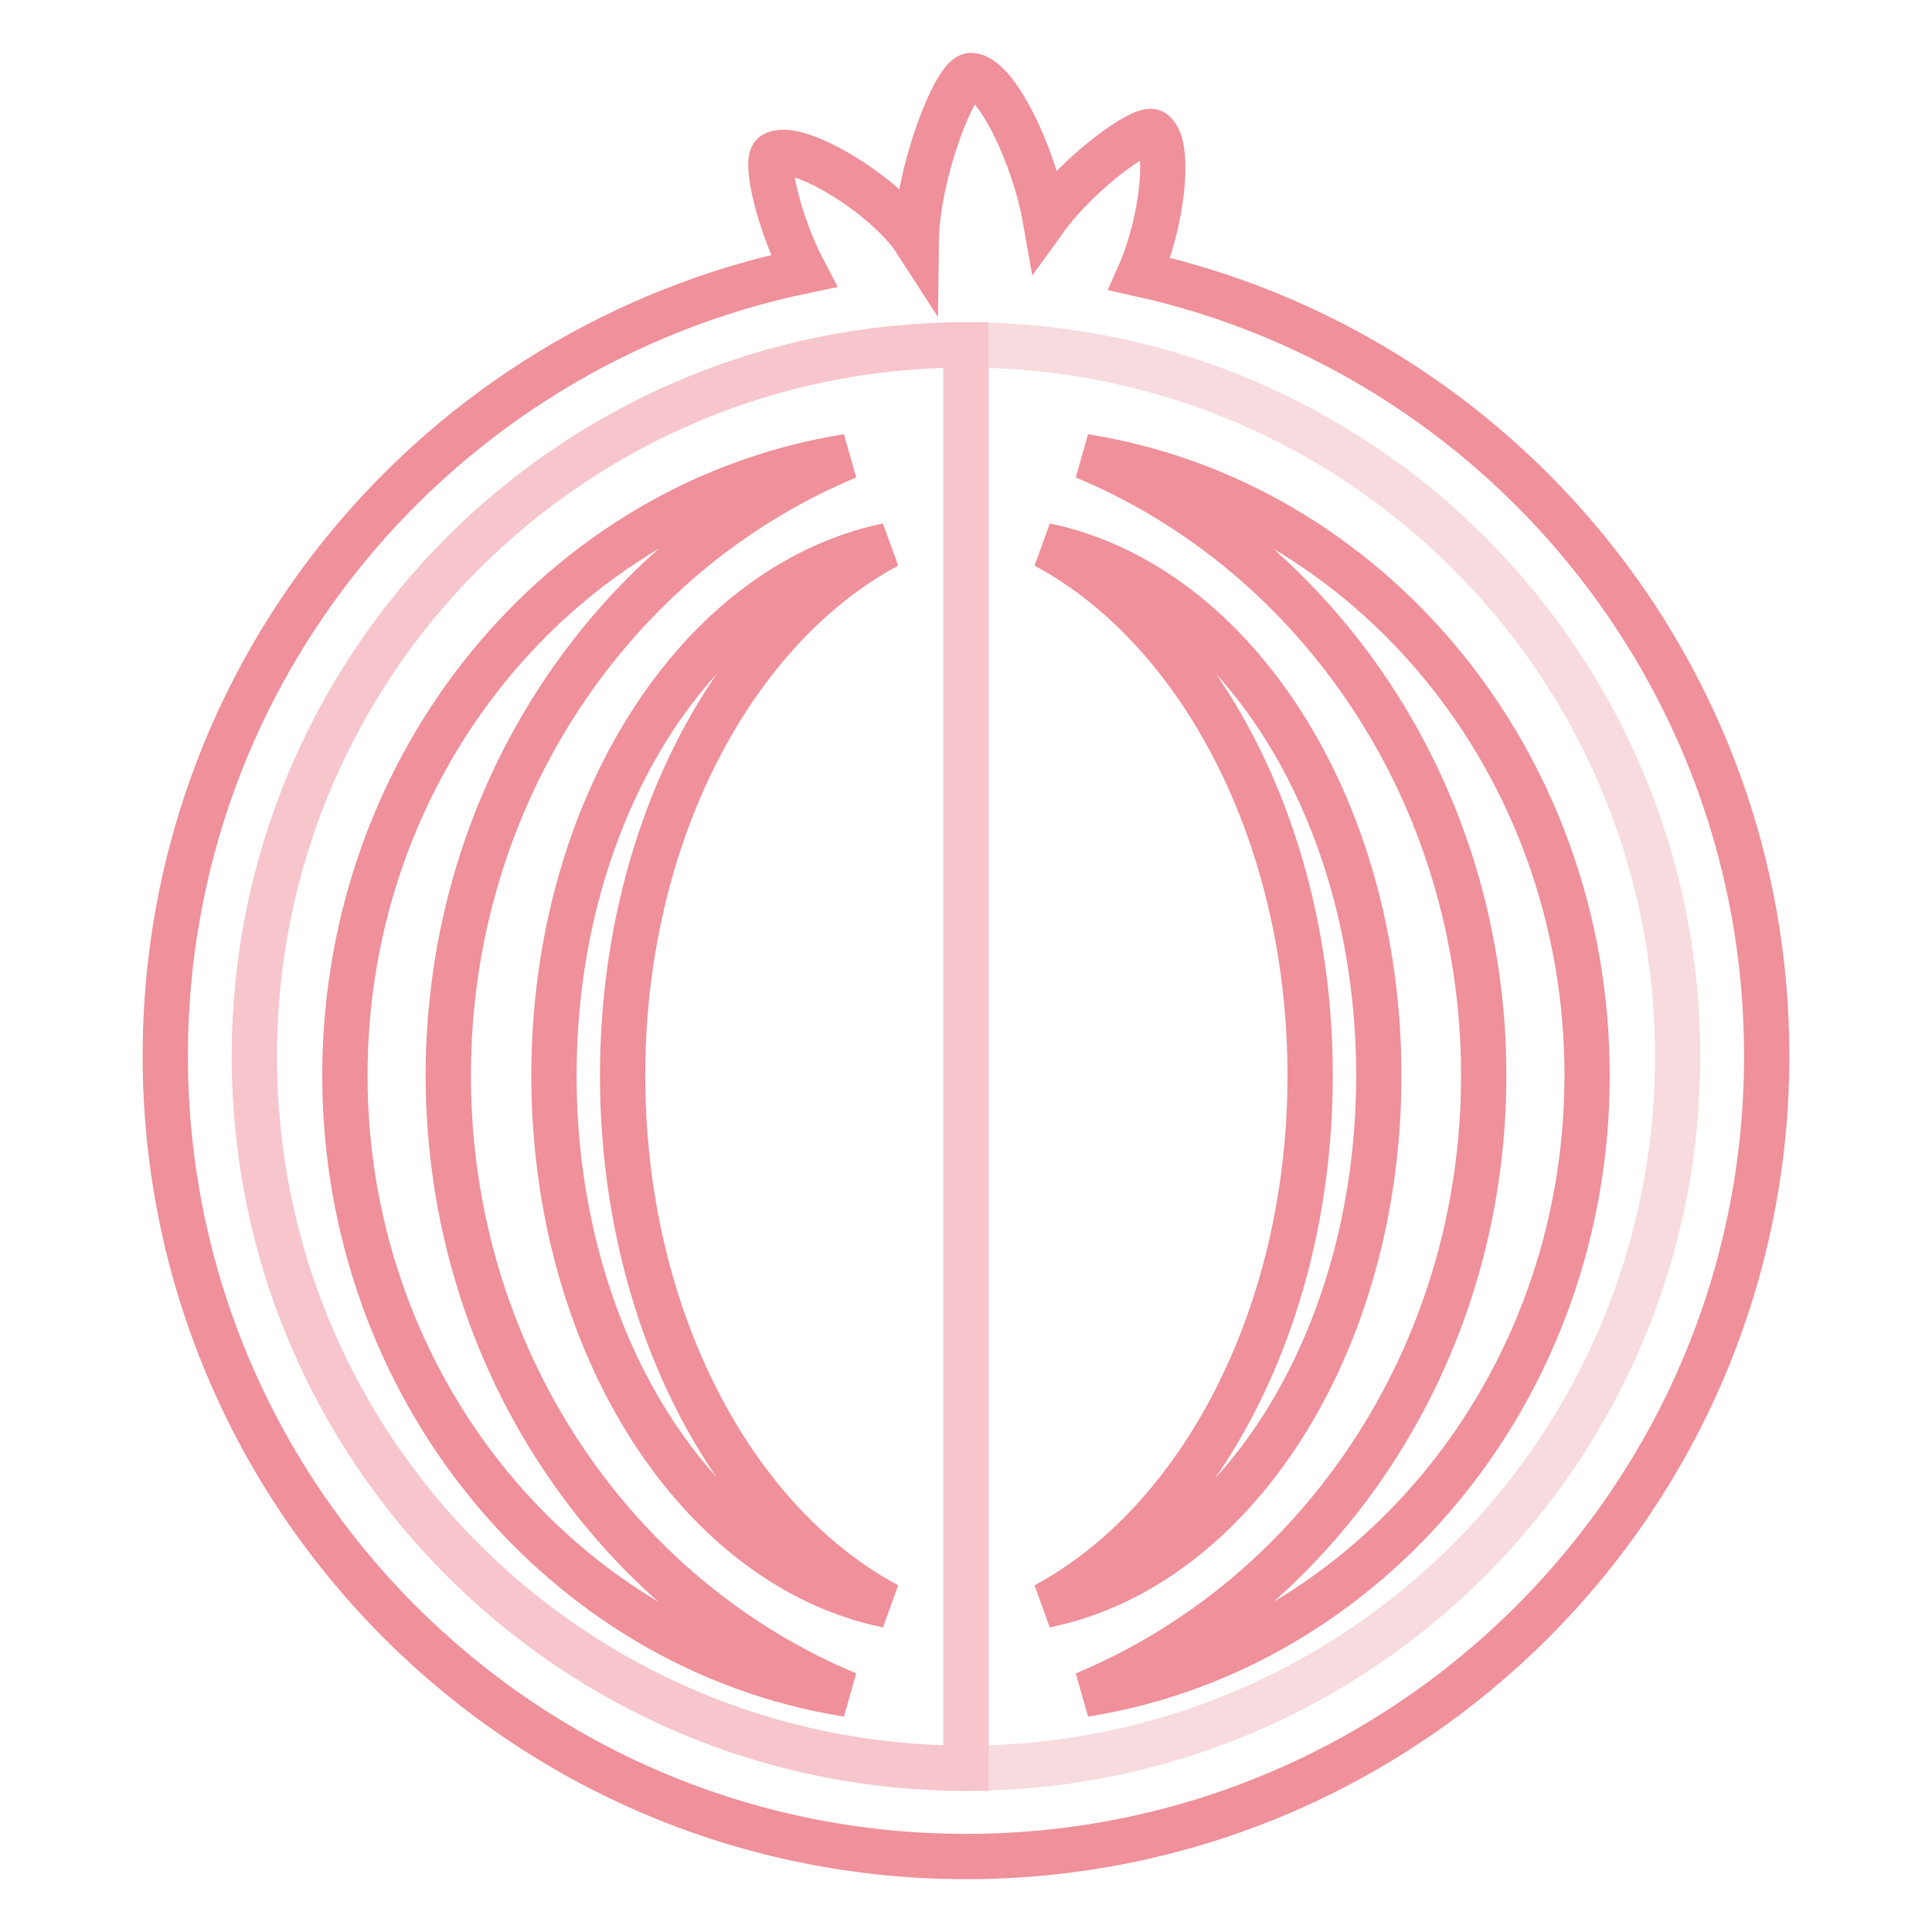
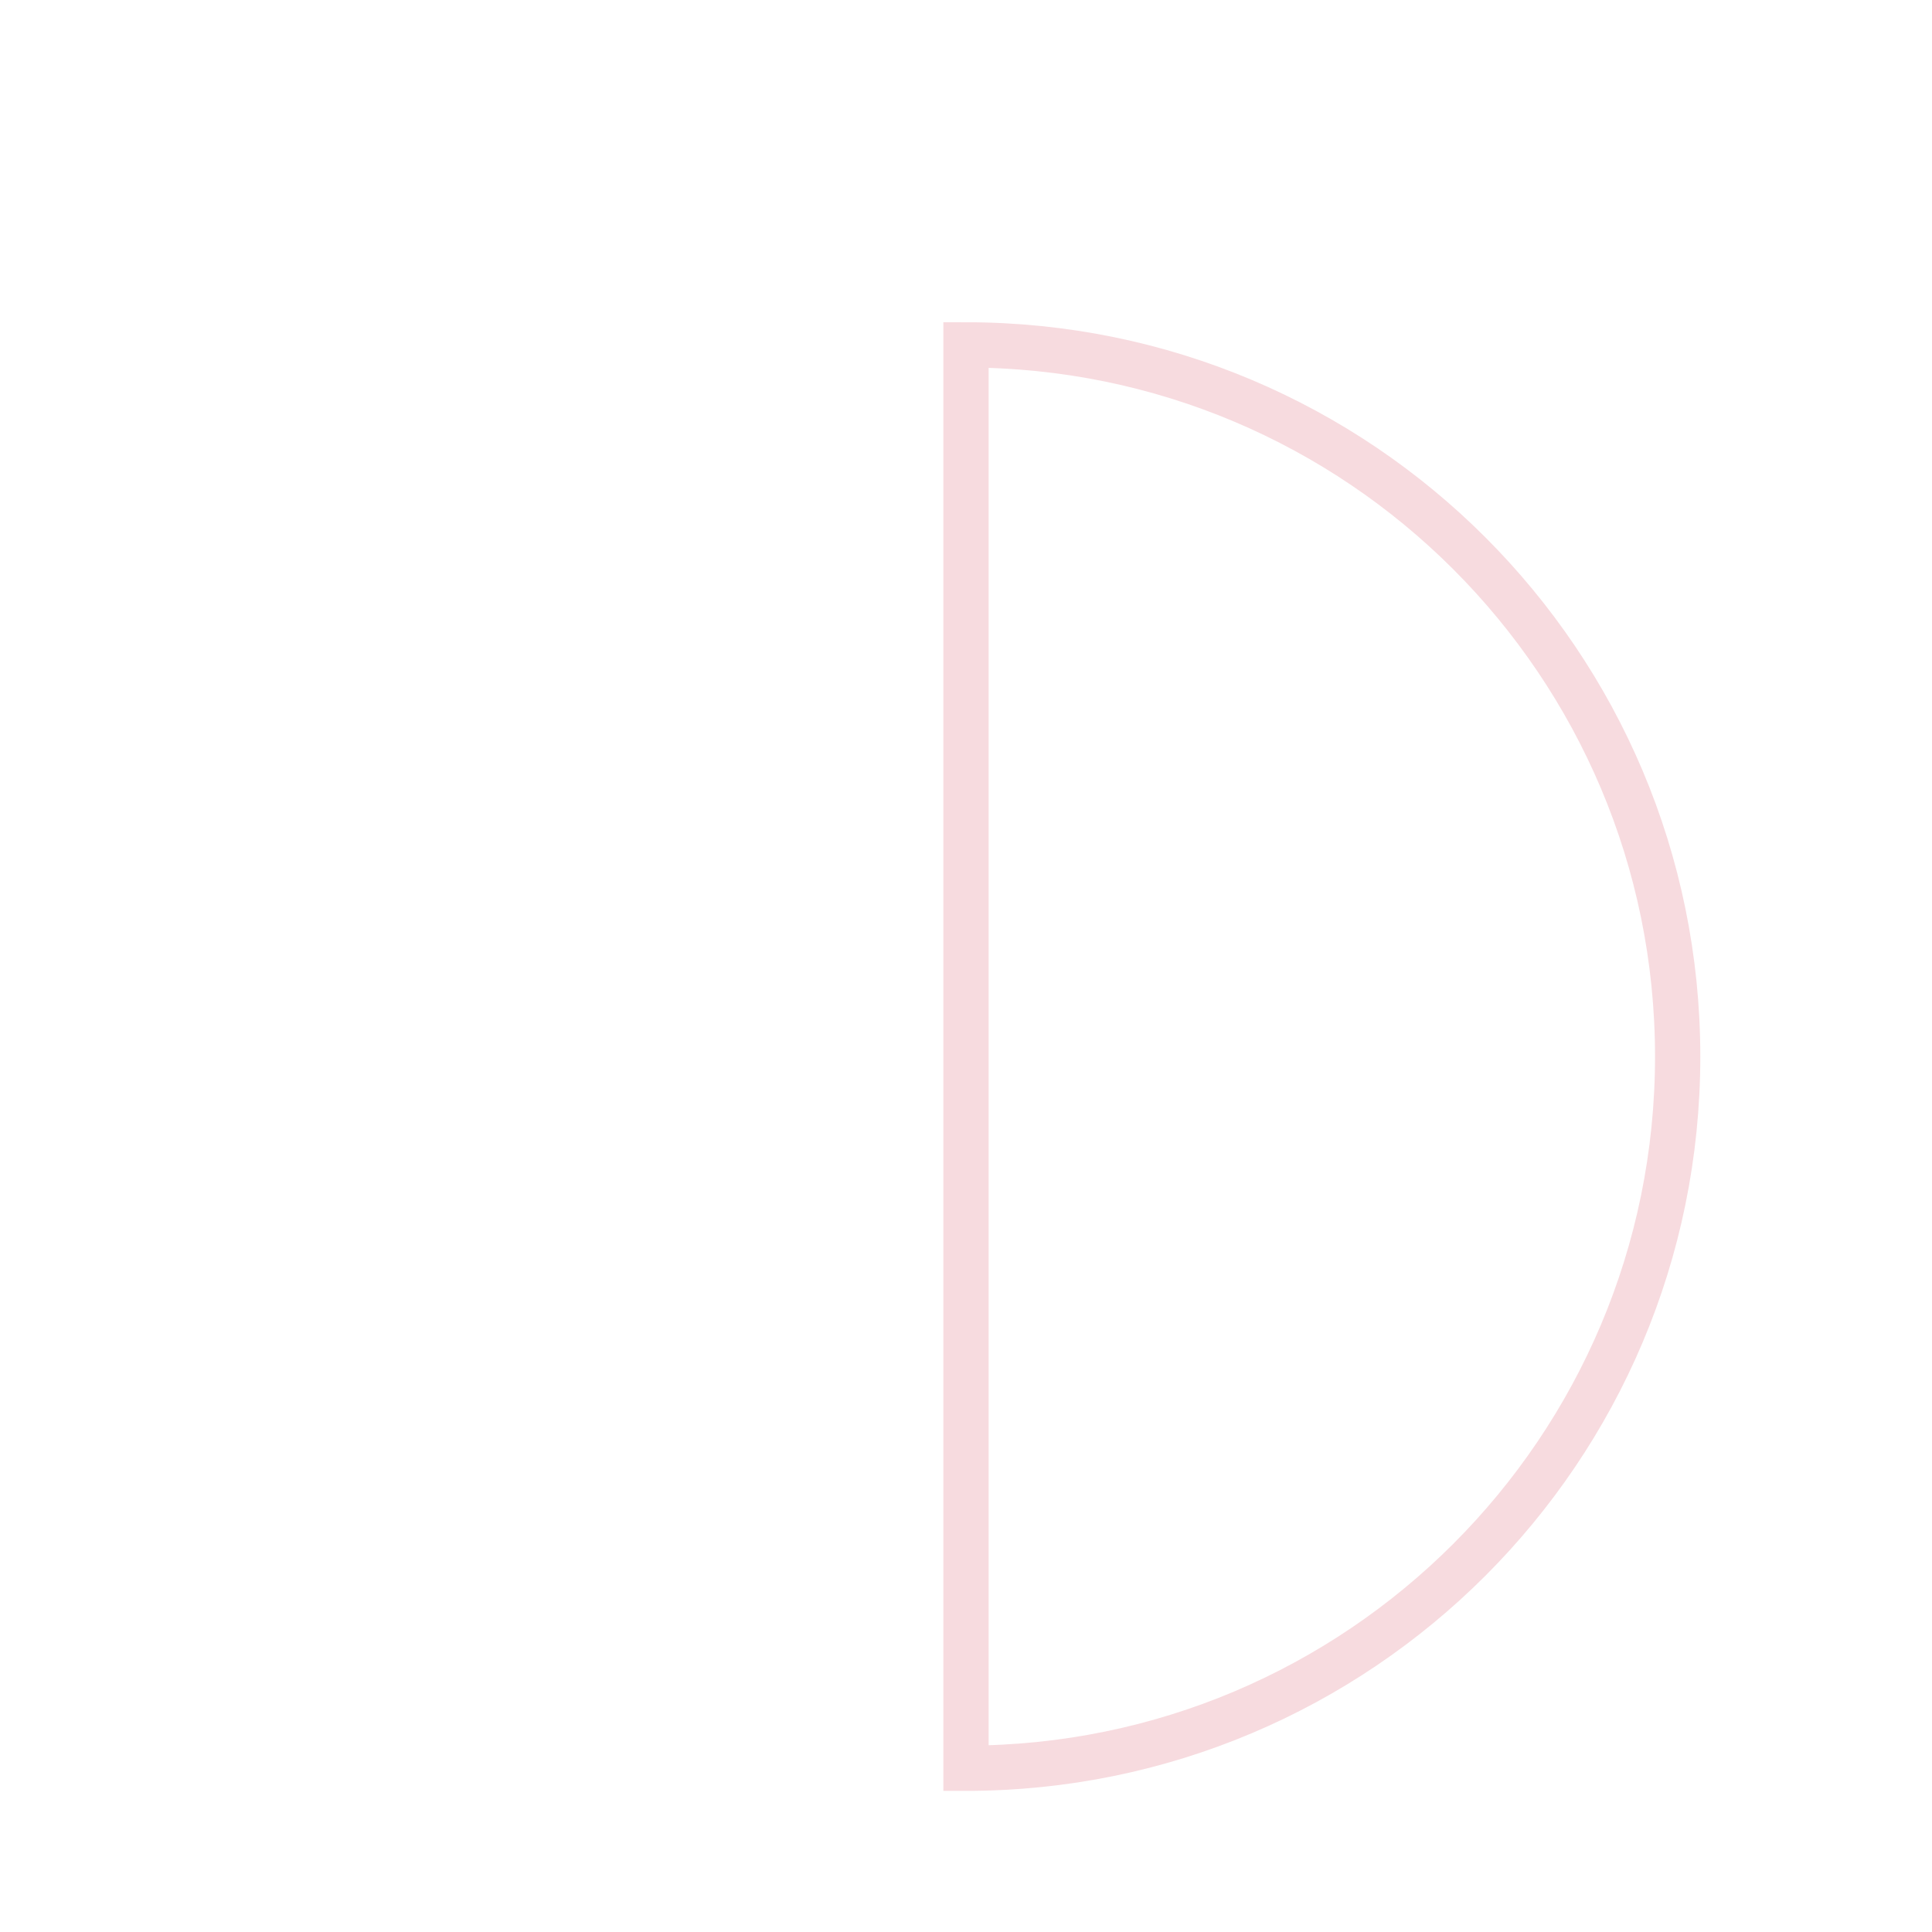
<svg xmlns="http://www.w3.org/2000/svg" version="1.1" x="0px" y="0px" viewBox="0 0 256 256" enable-background="new 0 0 256 256" xml:space="preserve">
  <g>
-     <path stroke-width="6" fill-opacity="0" stroke="#ef909a" d="M151,36.3c3-6.8,4.2-17.1,1.8-18.8c-1.3-0.9-9.9,5.4-14.3,11.5c-1.5-8.5-6.5-18.8-9.8-19 c-2.1-0.1-7.2,13-7.3,22c-4-6.2-16-13.4-18.9-11.5c-1.2,0.8,0.7,9.1,4,15.4C58.1,46,21.9,88.7,21.9,139.9 C21.9,198.5,69.4,246,128,246c58.6,0,106.1-47.5,106.1-106.1C234.1,89.2,198.5,46.8,151,36.3L151,36.3z" />
    <path stroke-width="6" fill-opacity="0" stroke="#f7dbdf" d="M128,45.7c52.1,0,94.3,42.2,94.3,94.3c0,52.1-42.2,94.3-94.3,94.3V45.7z" />
-     <path stroke-width="6" fill-opacity="0" stroke="#f7c5cc" d="M128,45.7c-52.1,0-94.3,42.2-94.3,94.3c0,52.1,42.2,94.3,94.3,94.3V45.7z" />
-     <path stroke-width="6" fill-opacity="0" stroke="#ef909a" d="M59.4,142.5c0-37.3,21.9-69.1,52.9-82c-37.7,6-66.6,40.4-66.6,82c0,41.5,28.9,76,66.6,82 C81.3,211.6,59.4,179.8,59.4,142.5z M196.6,142.5c0-37.3-21.9-69.1-52.9-82c37.7,6,66.6,40.4,66.6,82c0,41.5-28.9,76-66.6,82 C174.7,211.6,196.6,179.8,196.6,142.5z" />
-     <path stroke-width="6" fill-opacity="0" stroke="#ef909a" d="M82.5,142.5c0-31.9,14.6-59.2,35.1-70.2c-25,5.2-44.2,34.6-44.2,70.2c0,35.6,19.2,65.1,44.2,70.2 C97,201.7,82.5,174.4,82.5,142.5z M173.6,142.5c0-31.9-14.6-59.2-35.1-70.2c25,5.2,44.2,34.6,44.2,70.2c0,35.6-19.2,65.1-44.2,70.2 C159,201.7,173.6,174.4,173.6,142.5z" />
  </g>
</svg>